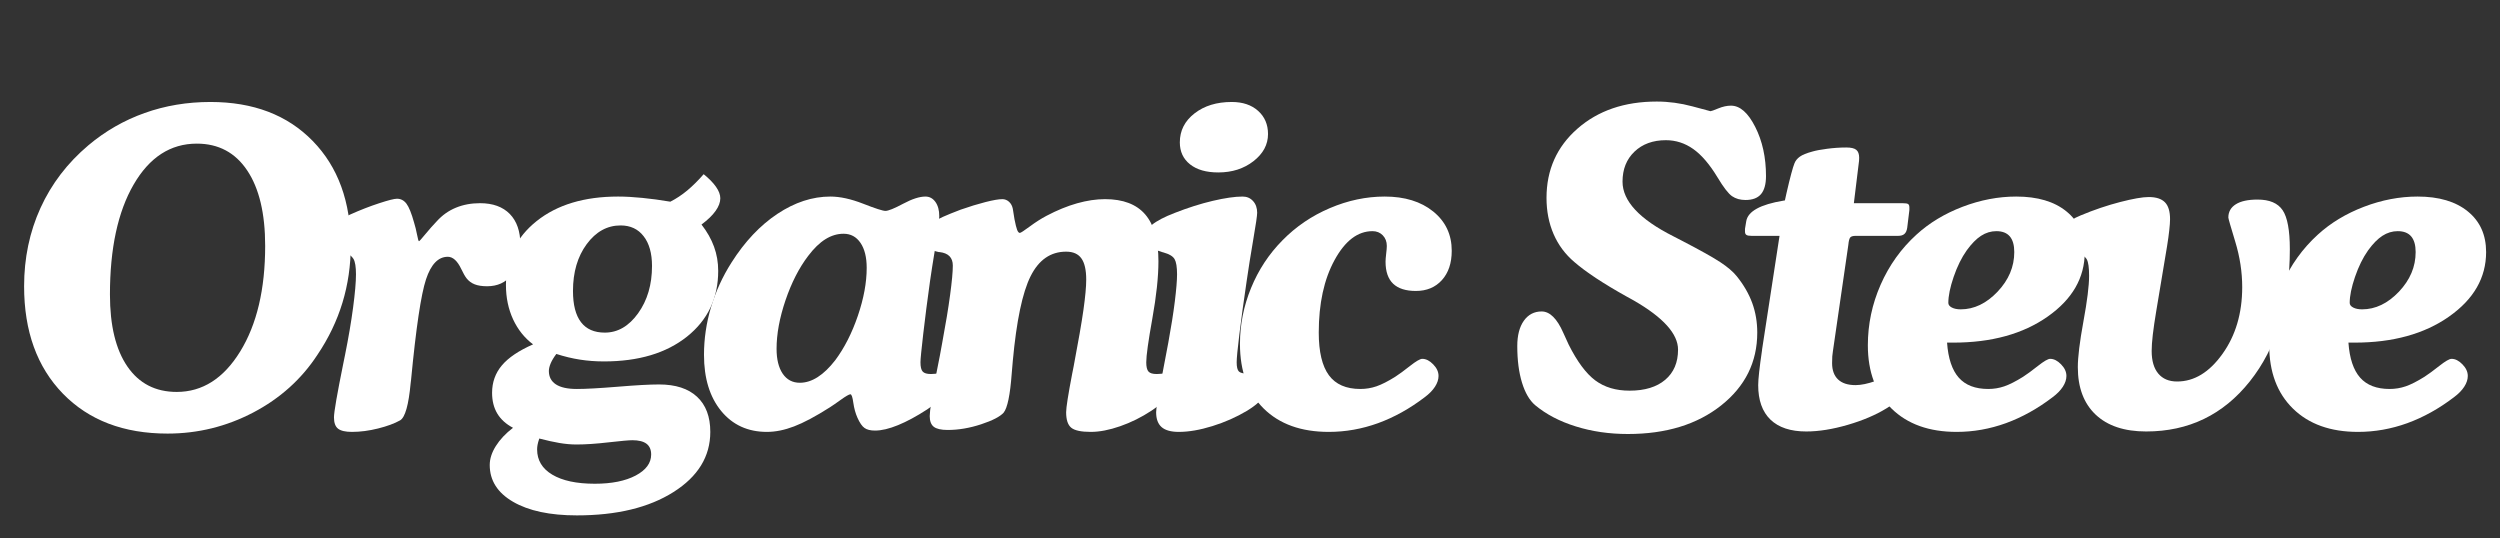
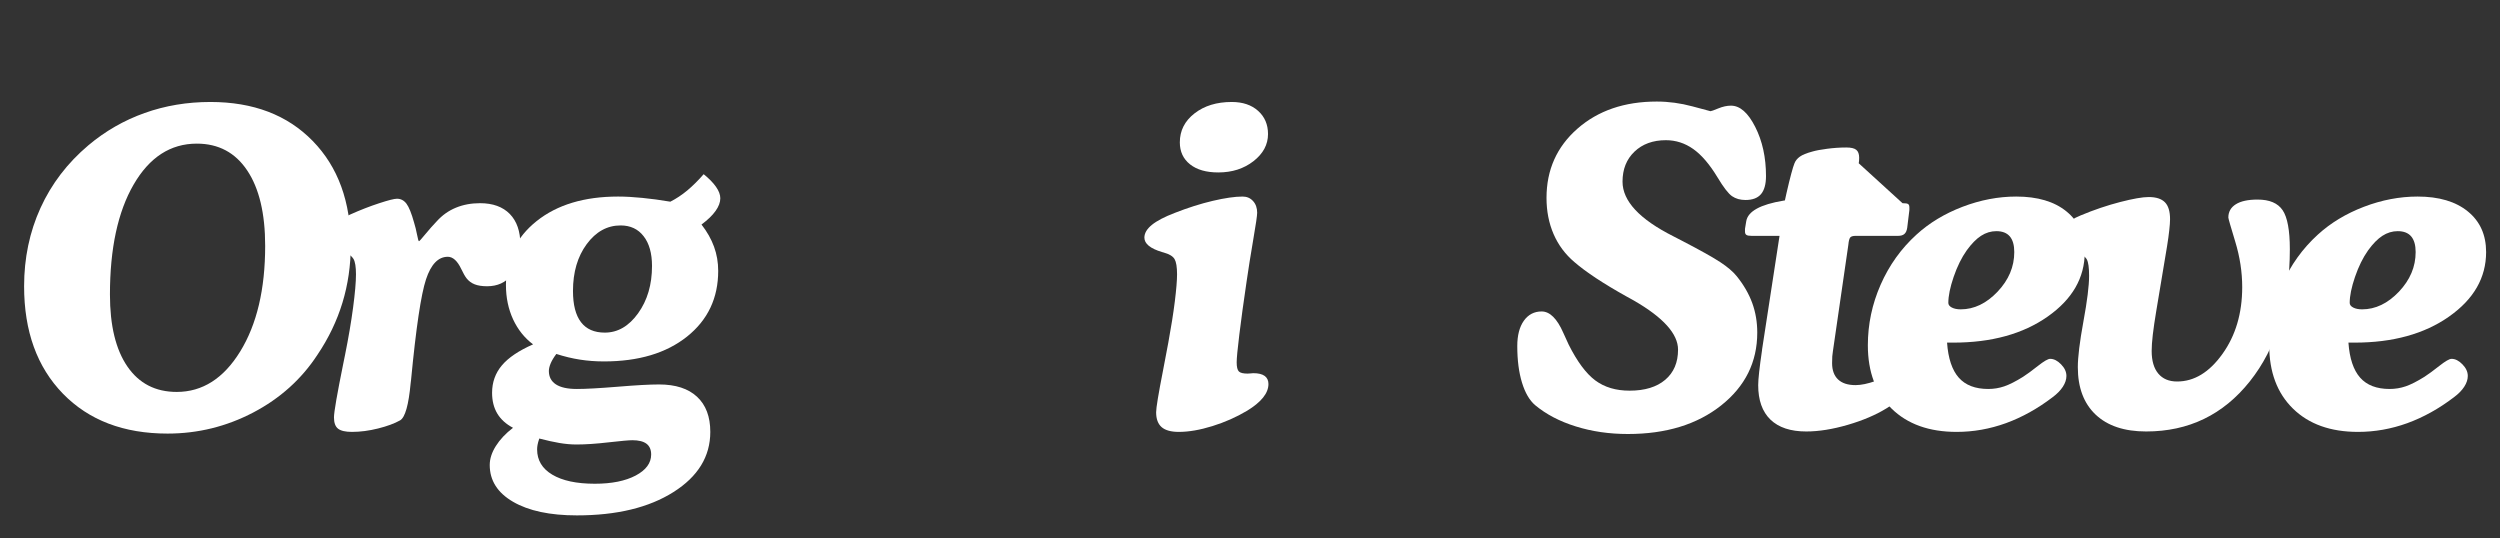
<svg xmlns="http://www.w3.org/2000/svg" width="864" zoomAndPan="magnify" viewBox="0 0 648 139.5" height="186" preserveAspectRatio="xMidYMid meet" version="1.0">
  <rect x="0" y="0" width="648" height="139.5" fill="#333333" stroke="none" />
  <defs>
    <g />
  </defs>
  <g fill="#ffffff" fill-opacity="1">
    <g transform="translate(3.31, 110.338)">
      <g>
        <path d="M 42.5 -8.75 C 49.176 -8.75 54.664 -12.254 58.969 -19.266 C 63.27 -26.273 65.422 -35.383 65.422 -46.594 C 65.422 -55.008 63.867 -61.531 60.766 -66.156 C 57.672 -70.789 53.316 -73.109 47.703 -73.109 C 40.879 -73.109 35.422 -69.57 31.328 -62.5 C 27.234 -55.438 25.188 -45.93 25.188 -33.984 C 25.188 -25.941 26.695 -19.723 29.719 -15.328 C 32.738 -10.941 37 -8.75 42.5 -8.75 Z M 40.125 2.047 C 28.758 2.047 19.719 -1.398 13 -8.297 C 6.289 -15.203 2.938 -24.484 2.938 -36.141 C 2.938 -43.441 4.352 -50.207 7.188 -56.438 C 10.031 -62.676 14.164 -68.086 19.594 -72.672 C 23.977 -76.359 28.836 -79.148 34.172 -81.047 C 39.504 -82.953 45.195 -83.906 51.25 -83.906 C 62.352 -83.906 71.188 -80.535 77.75 -73.797 C 84.32 -67.066 87.609 -58.035 87.609 -46.703 C 87.609 -41.547 86.891 -36.602 85.453 -31.875 C 84.016 -27.156 81.852 -22.656 78.969 -18.375 C 74.844 -12.062 69.301 -7.078 62.344 -3.422 C 55.383 0.223 47.977 2.047 40.125 2.047 Z M 40.125 2.047 " />
      </g>
    </g>
  </g>
  <g fill="#ffffff" fill-opacity="1">
    <g transform="translate(83.191, 110.338)">
      <g>
        <path d="M 19.703 -58.828 C 20.703 -58.828 21.523 -58.395 22.172 -57.531 C 22.816 -56.664 23.469 -55.051 24.125 -52.688 C 24.426 -51.727 24.688 -50.676 24.906 -49.531 C 25.125 -48.383 25.289 -47.812 25.406 -47.812 C 25.508 -47.812 26.062 -48.422 27.062 -49.641 C 28.062 -50.859 29.055 -51.984 30.047 -53.016 C 31.453 -54.566 33.094 -55.727 34.969 -56.5 C 36.852 -57.281 38.941 -57.672 41.234 -57.672 C 44.555 -57.672 47.129 -56.738 48.953 -54.875 C 50.773 -53.008 51.688 -50.363 51.688 -46.938 C 51.688 -43.57 50.922 -40.93 49.391 -39.016 C 47.859 -37.098 45.75 -36.141 43.062 -36.141 C 41.77 -36.141 40.695 -36.305 39.844 -36.641 C 39 -36.973 38.301 -37.488 37.75 -38.188 C 37.344 -38.707 36.879 -39.52 36.359 -40.625 C 35.359 -42.727 34.195 -43.781 32.875 -43.781 C 30.406 -43.781 28.523 -41.832 27.234 -37.938 C 25.941 -34.039 24.648 -25.363 23.359 -11.906 C 23.316 -11.676 23.281 -11.379 23.25 -11.016 C 22.727 -5.367 21.82 -2.16 20.531 -1.391 C 19.094 -0.578 17.191 0.125 14.828 0.719 C 12.473 1.312 10.207 1.609 8.031 1.609 C 6.332 1.609 5.129 1.328 4.422 0.766 C 3.723 0.211 3.375 -0.758 3.375 -2.156 C 3.375 -3.52 4.188 -8.207 5.812 -16.219 L 6.25 -18.375 C 7.133 -22.758 7.828 -26.832 8.328 -30.594 C 8.828 -34.363 9.078 -37.242 9.078 -39.234 C 9.078 -41.148 8.863 -42.477 8.438 -43.219 C 8.008 -43.957 7.148 -44.586 5.859 -45.109 C 5.535 -45.254 5.039 -45.438 4.375 -45.656 C 2.195 -46.395 1.109 -47.426 1.109 -48.75 C 1.109 -49.82 1.625 -50.836 2.656 -51.797 C 3.688 -52.754 5.328 -53.734 7.578 -54.734 C 10.203 -55.91 12.703 -56.883 15.078 -57.656 C 17.461 -58.438 19.004 -58.828 19.703 -58.828 Z M 19.703 -58.828 " />
      </g>
    </g>
  </g>
  <g fill="#ffffff" fill-opacity="1">
    <g transform="translate(125.829, 110.338)">
      <g>
        <path d="M 13.953 3.328 C 13.723 4.023 13.57 4.578 13.5 4.984 C 13.426 5.391 13.391 5.773 13.391 6.141 C 13.391 8.941 14.695 11.125 17.312 12.688 C 19.938 14.258 23.613 15.047 28.344 15.047 C 32.727 15.047 36.258 14.336 38.938 12.922 C 41.613 11.504 42.953 9.688 42.953 7.469 C 42.953 6.219 42.547 5.285 41.734 4.672 C 40.922 4.066 39.703 3.766 38.078 3.766 C 37.223 3.766 35.18 3.945 31.953 4.312 C 28.734 4.688 25.941 4.875 23.578 4.875 C 22.172 4.875 20.703 4.742 19.172 4.484 C 17.641 4.223 15.898 3.836 13.953 3.328 Z M 22.688 -34.922 C 22.688 -31.336 23.379 -28.641 24.766 -26.828 C 26.148 -25.023 28.207 -24.125 30.938 -24.125 C 34.289 -24.125 37.164 -25.789 39.562 -29.125 C 41.969 -32.469 43.172 -36.555 43.172 -41.391 C 43.172 -44.68 42.445 -47.254 41 -49.109 C 39.562 -50.973 37.57 -51.906 35.031 -51.906 C 31.562 -51.906 28.633 -50.289 26.25 -47.062 C 23.875 -43.844 22.688 -39.797 22.688 -34.922 Z M 7.141 0.547 C 5.328 -0.41 3.969 -1.645 3.062 -3.156 C 2.164 -4.664 1.719 -6.453 1.719 -8.516 C 1.719 -11.254 2.566 -13.629 4.266 -15.641 C 5.961 -17.648 8.656 -19.461 12.344 -21.078 C 10.125 -22.742 8.395 -24.91 7.156 -27.578 C 5.926 -30.254 5.312 -33.219 5.312 -36.469 C 5.312 -43.289 7.969 -48.816 13.281 -53.047 C 18.594 -57.273 25.625 -59.391 34.375 -59.391 C 36.289 -59.391 38.379 -59.273 40.641 -59.047 C 42.91 -58.828 45.336 -58.5 47.922 -58.062 C 49.441 -58.832 50.91 -59.805 52.328 -60.984 C 53.742 -62.172 55.156 -63.57 56.562 -65.188 C 57.969 -64.051 59.035 -62.957 59.766 -61.906 C 60.504 -60.852 60.875 -59.863 60.875 -58.938 C 60.875 -57.906 60.469 -56.816 59.656 -55.672 C 58.844 -54.523 57.625 -53.348 56 -52.141 C 57.445 -50.285 58.531 -48.367 59.25 -46.391 C 59.969 -44.422 60.328 -42.332 60.328 -40.125 C 60.328 -33.07 57.633 -27.395 52.25 -23.094 C 46.863 -18.801 39.688 -16.656 30.719 -16.656 C 28.57 -16.656 26.492 -16.812 24.484 -17.125 C 22.473 -17.438 20.438 -17.926 18.375 -18.594 C 17.707 -17.707 17.219 -16.895 16.906 -16.156 C 16.594 -15.414 16.438 -14.754 16.438 -14.172 C 16.438 -12.66 17.047 -11.504 18.266 -10.703 C 19.484 -9.91 21.289 -9.516 23.688 -9.516 C 25.977 -9.516 29.492 -9.707 34.234 -10.094 C 38.973 -10.488 42.562 -10.688 45 -10.688 C 49.281 -10.688 52.562 -9.625 54.844 -7.5 C 57.133 -5.375 58.281 -2.336 58.281 1.609 C 58.281 7.984 55.098 13.18 48.734 17.203 C 42.367 21.234 34.02 23.25 23.688 23.25 C 16.719 23.25 11.211 22.078 7.172 19.734 C 3.129 17.391 1.109 14.207 1.109 10.188 C 1.109 8.594 1.633 6.957 2.688 5.281 C 3.738 3.602 5.223 2.023 7.141 0.547 Z M 7.141 0.547 " />
      </g>
    </g>
  </g>
  <g fill="#ffffff" fill-opacity="1">
    <g transform="translate(181.803, 110.338)">
      <g>
-         <path d="M 61.656 -54.297 C 61.656 -53.18 61.285 -50.32 60.547 -45.719 C 59.992 -42.352 59.566 -39.617 59.266 -37.516 C 58.566 -32.504 57.977 -27.93 57.5 -23.797 C 57.02 -19.66 56.781 -17.207 56.781 -16.438 C 56.781 -15.258 56.973 -14.457 57.359 -14.031 C 57.742 -13.602 58.457 -13.391 59.5 -13.391 C 59.676 -13.391 59.941 -13.406 60.297 -13.438 C 60.648 -13.477 60.914 -13.5 61.094 -13.5 C 61.945 -13.5 62.578 -13.32 62.984 -12.969 C 63.391 -12.625 63.594 -12.082 63.594 -11.344 C 63.594 -10.094 63.164 -8.863 62.312 -7.656 C 61.469 -6.457 60.195 -5.305 58.5 -4.203 C 55.77 -2.43 53.258 -1.078 50.969 -0.141 C 48.688 0.797 46.695 1.266 45 1.266 C 43.812 1.266 42.906 1.039 42.281 0.594 C 41.656 0.156 41.047 -0.723 40.453 -2.047 C 39.941 -3.191 39.582 -4.492 39.375 -5.953 C 39.176 -7.41 38.926 -8.141 38.625 -8.141 C 38.289 -8.141 37.426 -7.641 36.031 -6.641 C 34.957 -5.867 34.051 -5.242 33.312 -4.766 C 29.594 -2.398 26.492 -0.75 24.016 0.188 C 21.547 1.133 19.203 1.609 16.984 1.609 C 12.047 1.609 8.094 -0.195 5.125 -3.812 C 2.156 -7.438 0.672 -12.289 0.672 -18.375 C 0.672 -22.508 1.273 -26.613 2.484 -30.688 C 3.703 -34.758 5.473 -38.625 7.797 -42.281 C 11.234 -47.707 15.203 -51.914 19.703 -54.906 C 24.203 -57.895 28.773 -59.391 33.422 -59.391 C 35.93 -59.391 38.77 -58.77 41.938 -57.531 C 45.113 -56.289 47.035 -55.672 47.703 -55.672 C 48.441 -55.672 49.973 -56.289 52.297 -57.531 C 54.617 -58.77 56.539 -59.391 58.062 -59.391 C 59.125 -59.391 59.988 -58.926 60.656 -58 C 61.32 -57.07 61.656 -55.836 61.656 -54.297 Z M 42.844 -40.906 C 42.844 -43.664 42.305 -45.828 41.234 -47.391 C 40.16 -48.961 38.703 -49.75 36.859 -49.75 C 35.234 -49.75 33.664 -49.281 32.156 -48.344 C 30.645 -47.406 29.148 -45.957 27.672 -44 C 25.305 -40.895 23.348 -37.062 21.797 -32.5 C 20.254 -27.945 19.484 -23.754 19.484 -19.922 C 19.484 -17.191 20.016 -15.039 21.078 -13.469 C 22.148 -11.906 23.629 -11.125 25.516 -11.125 C 27.066 -11.125 28.609 -11.613 30.141 -12.594 C 31.672 -13.57 33.191 -15.035 34.703 -16.984 C 37.066 -20.16 39.016 -23.988 40.547 -28.469 C 42.078 -32.957 42.844 -37.102 42.844 -40.906 Z M 42.844 -40.906 " />
-       </g>
+         </g>
    </g>
  </g>
  <g fill="#ffffff" fill-opacity="1">
    <g transform="translate(238.829, 110.338)">
      <g>
-         <path d="M 24.125 -53.516 C 24.383 -52.191 24.613 -51.27 24.812 -50.75 C 25.02 -50.227 25.254 -49.969 25.516 -49.969 C 25.734 -49.969 26.586 -50.52 28.078 -51.625 C 29.578 -52.738 31.031 -53.664 32.438 -54.406 C 35.164 -55.844 37.801 -56.922 40.344 -57.641 C 42.895 -58.359 45.312 -58.719 47.594 -58.719 C 52.281 -58.719 55.758 -57.391 58.031 -54.734 C 60.301 -52.078 61.438 -48.035 61.438 -42.609 C 61.438 -38.586 60.91 -33.645 59.859 -27.781 C 58.805 -21.914 58.281 -18.133 58.281 -16.438 C 58.281 -15.258 58.473 -14.457 58.859 -14.031 C 59.242 -13.602 59.953 -13.391 60.984 -13.391 C 61.172 -13.391 61.445 -13.406 61.812 -13.438 C 62.188 -13.477 62.484 -13.5 62.703 -13.5 C 63.516 -13.5 64.113 -13.32 64.5 -12.969 C 64.883 -12.625 65.078 -12.082 65.078 -11.344 C 65.078 -10.02 64.613 -8.738 63.688 -7.5 C 62.77 -6.258 61.41 -5.051 59.609 -3.875 C 57.023 -2.176 54.328 -0.836 51.516 0.141 C 48.711 1.117 46.172 1.609 43.891 1.609 C 41.41 1.609 39.727 1.25 38.844 0.531 C 37.957 -0.188 37.516 -1.523 37.516 -3.484 C 37.516 -4.703 38.035 -8.023 39.078 -13.453 C 39.223 -14.223 39.348 -14.848 39.453 -15.328 C 40.672 -21.742 41.52 -26.641 42 -30.016 C 42.477 -33.398 42.719 -36.016 42.719 -37.859 C 42.719 -40.367 42.301 -42.203 41.469 -43.359 C 40.645 -44.523 39.328 -45.109 37.516 -45.109 C 33.492 -45.109 30.422 -42.984 28.297 -38.734 C 26.18 -34.492 24.645 -27.172 23.688 -16.766 C 23.613 -15.992 23.52 -14.906 23.406 -13.5 C 23 -7.969 22.301 -4.594 21.312 -3.375 C 20.383 -2.344 18.438 -1.336 15.469 -0.359 C 12.5 0.617 9.613 1.109 6.812 1.109 C 5.113 1.109 3.91 0.832 3.203 0.281 C 2.504 -0.27 2.156 -1.191 2.156 -2.484 C 2.156 -3.891 2.742 -7.656 3.922 -13.781 C 4.586 -17.062 5.086 -19.68 5.422 -21.641 C 6.305 -26.359 6.977 -30.441 7.438 -33.891 C 7.906 -37.348 8.141 -39.883 8.141 -41.5 C 8.141 -43.57 6.992 -44.738 4.703 -45 C 4.629 -45 4.57 -45 4.531 -45 C 4.383 -45.031 4.164 -45.082 3.875 -45.156 C 0.926 -45.938 -0.547 -47.008 -0.547 -48.375 C -0.547 -49.145 -0.27 -49.879 0.281 -50.578 C 0.832 -51.285 1.68 -51.988 2.828 -52.688 C 3.598 -53.164 4.535 -53.656 5.641 -54.156 C 6.754 -54.656 8.27 -55.27 10.188 -56 C 12.508 -56.812 14.656 -57.469 16.625 -57.969 C 18.602 -58.469 20.051 -58.719 20.969 -58.719 C 21.633 -58.719 22.219 -58.488 22.719 -58.031 C 23.219 -57.57 23.539 -56.973 23.688 -56.234 Z M 24.125 -53.516 " />
-       </g>
+         </g>
    </g>
  </g>
  <g fill="#ffffff" fill-opacity="1">
    <g transform="translate(297.405, 110.338)">
      <g>
        <path d="M 31.266 -75.594 C 31.266 -72.863 30.008 -70.52 27.5 -68.562 C 25 -66.613 21.957 -65.641 18.375 -65.641 C 15.27 -65.641 12.832 -66.336 11.062 -67.734 C 9.289 -69.141 8.406 -71.039 8.406 -73.438 C 8.406 -76.469 9.672 -78.969 12.203 -80.938 C 14.734 -82.914 17.953 -83.906 21.859 -83.906 C 24.703 -83.906 26.977 -83.141 28.688 -81.609 C 30.406 -80.078 31.266 -78.07 31.266 -75.594 Z M 2.266 -3.484 C 2.266 -4.629 2.859 -8.227 4.047 -14.281 C 4.629 -17.301 5.086 -19.719 5.422 -21.531 C 6.16 -25.551 6.723 -29.109 7.109 -32.203 C 7.492 -35.305 7.688 -37.648 7.688 -39.234 C 7.688 -41.117 7.473 -42.43 7.047 -43.172 C 6.629 -43.91 5.68 -44.484 4.203 -44.891 C 4.098 -44.922 3.969 -44.957 3.812 -45 C 0.75 -45.914 -0.781 -47.164 -0.781 -48.75 C -0.781 -49.895 -0.133 -50.992 1.156 -52.047 C 2.445 -53.098 4.441 -54.141 7.141 -55.172 C 10.535 -56.504 13.805 -57.539 16.953 -58.281 C 20.109 -59.02 22.688 -59.391 24.688 -59.391 C 25.789 -59.391 26.691 -59 27.391 -58.219 C 28.098 -57.445 28.453 -56.43 28.453 -55.172 C 28.453 -54.473 28.109 -52.129 27.422 -48.141 C 26.742 -44.16 26.18 -40.617 25.734 -37.516 C 24.922 -32.023 24.285 -27.391 23.828 -23.609 C 23.367 -19.828 23.141 -17.438 23.141 -16.438 C 23.141 -15.219 23.332 -14.422 23.719 -14.047 C 24.102 -13.68 24.848 -13.5 25.953 -13.5 C 26.098 -13.5 26.348 -13.516 26.703 -13.547 C 27.055 -13.586 27.305 -13.609 27.453 -13.609 C 28.773 -13.609 29.758 -13.367 30.406 -12.891 C 31.051 -12.41 31.375 -11.711 31.375 -10.797 C 31.375 -9.609 30.906 -8.43 29.969 -7.266 C 29.031 -6.109 27.656 -4.977 25.844 -3.875 C 23.07 -2.219 20.07 -0.891 16.844 0.109 C 13.625 1.109 10.723 1.609 8.141 1.609 C 6.109 1.609 4.617 1.191 3.672 0.359 C 2.734 -0.473 2.266 -1.754 2.266 -3.484 Z M 2.266 -3.484 " />
      </g>
    </g>
  </g>
  <g fill="#ffffff" fill-opacity="1">
    <g transform="translate(320.618, 110.338)">
      <g>
-         <path d="M 0.781 -21.203 C 0.781 -26.18 1.738 -31.008 3.656 -35.688 C 5.57 -40.375 8.281 -44.488 11.781 -48.031 C 15.289 -51.613 19.391 -54.398 24.078 -56.391 C 28.766 -58.391 33.504 -59.391 38.297 -59.391 C 43.492 -59.391 47.688 -58.098 50.875 -55.516 C 54.07 -52.93 55.672 -49.535 55.672 -45.328 C 55.672 -42.148 54.82 -39.617 53.125 -37.734 C 51.426 -35.859 49.176 -34.922 46.375 -34.922 C 43.758 -34.922 41.797 -35.547 40.484 -36.797 C 39.172 -38.055 38.516 -39.957 38.516 -42.5 C 38.516 -42.945 38.566 -43.617 38.672 -44.516 C 38.785 -45.422 38.844 -46.113 38.844 -46.594 C 38.844 -47.707 38.492 -48.625 37.797 -49.344 C 37.098 -50.062 36.211 -50.422 35.141 -50.422 C 31.305 -50.422 28.023 -47.922 25.297 -42.922 C 22.566 -37.922 21.203 -31.656 21.203 -24.125 C 21.203 -19.145 22.078 -15.461 23.828 -13.078 C 25.578 -10.703 28.297 -9.516 31.984 -9.516 C 33.422 -9.516 34.812 -9.742 36.156 -10.203 C 37.508 -10.672 39.129 -11.492 41.016 -12.672 C 42.047 -13.336 43.332 -14.281 44.875 -15.5 C 46.426 -16.719 47.477 -17.328 48.031 -17.328 C 49 -17.328 49.941 -16.852 50.859 -15.906 C 51.785 -14.969 52.25 -13.961 52.25 -12.891 C 52.25 -11.973 51.941 -11.039 51.328 -10.094 C 50.723 -9.156 49.828 -8.242 48.641 -7.359 C 44.773 -4.41 40.754 -2.176 36.578 -0.656 C 32.41 0.852 28.148 1.609 23.797 1.609 C 16.641 1.609 11.016 -0.41 6.922 -4.453 C 2.828 -8.492 0.781 -14.078 0.781 -21.203 Z M 0.781 -21.203 " />
-       </g>
+         </g>
    </g>
  </g>
  <g fill="#ffffff" fill-opacity="1">
    <g transform="translate(368.79, 110.338)">
      <g />
    </g>
  </g>
  <g fill="#ffffff" fill-opacity="1">
    <g transform="translate(391.45, 110.338)">
      <g>
        <path d="M 30.938 -9.078 C 34.883 -9.078 37.961 -10.016 40.172 -11.891 C 42.391 -13.773 43.5 -16.379 43.5 -19.703 C 43.5 -23.797 39.68 -28.039 32.047 -32.438 L 31.266 -32.875 L 30.156 -33.484 C 24.145 -36.836 19.645 -39.805 16.656 -42.391 C 14.258 -44.422 12.453 -46.848 11.234 -49.672 C 10.016 -52.492 9.406 -55.617 9.406 -59.047 C 9.406 -66.316 12.078 -72.297 17.422 -76.984 C 22.773 -81.672 29.625 -84.016 37.969 -84.016 C 41.062 -84.016 44.148 -83.598 47.234 -82.766 C 50.316 -81.93 51.875 -81.516 51.906 -81.516 C 52.094 -81.516 52.766 -81.754 53.922 -82.234 C 55.086 -82.711 56.188 -82.953 57.219 -82.953 C 59.551 -82.953 61.645 -81.117 63.5 -77.453 C 65.363 -73.785 66.297 -69.535 66.297 -64.703 C 66.297 -62.598 65.863 -61.035 65 -60.016 C 64.133 -59.004 62.797 -58.5 60.984 -58.5 C 59.617 -58.5 58.457 -58.828 57.5 -59.484 C 56.539 -60.148 55.285 -61.773 53.734 -64.359 C 51.703 -67.723 49.609 -70.172 47.453 -71.703 C 45.297 -73.234 42.926 -74 40.344 -74 C 36.988 -74 34.273 -73.008 32.203 -71.031 C 30.141 -69.062 29.109 -66.469 29.109 -63.25 C 29.109 -58.238 33.5 -53.52 42.281 -49.094 C 43.238 -48.613 43.992 -48.223 44.547 -47.922 C 49.305 -45.453 52.617 -43.598 54.484 -42.359 C 56.348 -41.129 57.758 -39.922 58.719 -38.734 C 60.531 -36.484 61.867 -34.164 62.734 -31.781 C 63.598 -29.406 64.031 -26.852 64.031 -24.125 C 64.031 -16.488 60.91 -10.195 54.672 -5.25 C 48.441 -0.312 40.383 2.156 30.5 2.156 C 25.664 2.156 21.16 1.5 16.984 0.188 C 12.816 -1.113 9.312 -2.945 6.469 -5.312 C 5 -6.562 3.859 -8.516 3.047 -11.172 C 2.234 -13.836 1.828 -16.992 1.828 -20.641 C 1.828 -23.41 2.395 -25.598 3.531 -27.203 C 4.676 -28.805 6.211 -29.609 8.141 -29.609 C 10.273 -29.609 12.156 -27.742 13.781 -24.016 C 14.375 -22.691 14.836 -21.676 15.172 -20.969 C 17.379 -16.582 19.672 -13.504 22.047 -11.734 C 24.43 -9.961 27.395 -9.078 30.938 -9.078 Z M 30.938 -9.078 " />
      </g>
    </g>
  </g>
  <g fill="#ffffff" fill-opacity="1">
    <g transform="translate(451.63, 110.338)">
      <g>
-         <path d="M 9.625 -49.203 L 2.375 -49.203 C 1.719 -49.203 1.27 -49.285 1.031 -49.453 C 0.789 -49.617 0.672 -49.906 0.672 -50.312 L 0.672 -51.031 L 1 -53.016 C 1.438 -55.566 4.645 -57.336 10.625 -58.328 L 11.016 -58.391 C 11.117 -58.867 11.266 -59.531 11.453 -60.375 C 12.379 -64.395 13.062 -66.941 13.5 -68.016 C 13.758 -68.68 14.223 -69.254 14.891 -69.734 C 15.555 -70.211 16.645 -70.656 18.156 -71.062 C 19.039 -71.32 20.32 -71.562 22 -71.781 C 23.676 -72 25.328 -72.109 26.953 -72.109 C 28.172 -72.109 29.023 -71.906 29.516 -71.5 C 30.016 -71.094 30.266 -70.41 30.266 -69.453 C 30.266 -69.086 30.254 -68.812 30.234 -68.625 C 30.223 -68.438 30.195 -68.234 30.156 -68.016 L 28.891 -57.672 L 41.5 -57.672 C 42.281 -57.672 42.77 -57.594 42.969 -57.438 C 43.176 -57.289 43.281 -57 43.281 -56.562 L 43.281 -55.891 L 42.719 -51.297 C 42.613 -50.566 42.375 -50.035 42 -49.703 C 41.633 -49.367 41.082 -49.203 40.344 -49.203 L 29.328 -49.203 C 28.703 -49.203 28.258 -49.082 28 -48.844 C 27.738 -48.602 27.555 -47.93 27.453 -46.828 L 23.469 -19.375 C 23.395 -18.926 23.336 -18.461 23.297 -17.984 C 23.266 -17.504 23.25 -16.914 23.25 -16.219 C 23.25 -14.375 23.766 -12.961 24.797 -11.984 C 25.828 -11.004 27.336 -10.516 29.328 -10.516 C 30.766 -10.516 32.5 -10.875 34.531 -11.594 C 36.562 -12.312 37.891 -12.672 38.516 -12.672 C 39.328 -12.672 39.984 -12.383 40.484 -11.812 C 40.984 -11.238 41.234 -10.508 41.234 -9.625 C 41.234 -8.707 40.914 -7.82 40.281 -6.969 C 39.656 -6.125 38.695 -5.312 37.406 -4.531 C 34.602 -2.801 31.238 -1.363 27.312 -0.219 C 23.383 0.926 19.797 1.5 16.547 1.5 C 12.484 1.5 9.391 0.473 7.266 -1.578 C 5.148 -3.629 4.094 -6.609 4.094 -10.516 C 4.094 -12.023 4.426 -15.051 5.094 -19.594 L 5.094 -19.703 Z M 9.625 -49.203 " />
+         <path d="M 9.625 -49.203 L 2.375 -49.203 C 1.719 -49.203 1.27 -49.285 1.031 -49.453 C 0.789 -49.617 0.672 -49.906 0.672 -50.312 L 0.672 -51.031 L 1 -53.016 C 1.438 -55.566 4.645 -57.336 10.625 -58.328 L 11.016 -58.391 C 11.117 -58.867 11.266 -59.531 11.453 -60.375 C 12.379 -64.395 13.062 -66.941 13.5 -68.016 C 13.758 -68.68 14.223 -69.254 14.891 -69.734 C 15.555 -70.211 16.645 -70.656 18.156 -71.062 C 19.039 -71.32 20.32 -71.562 22 -71.781 C 23.676 -72 25.328 -72.109 26.953 -72.109 C 28.172 -72.109 29.023 -71.906 29.516 -71.5 C 30.016 -71.094 30.266 -70.41 30.266 -69.453 C 30.266 -69.086 30.254 -68.812 30.234 -68.625 C 30.223 -68.438 30.195 -68.234 30.156 -68.016 L 41.5 -57.672 C 42.281 -57.672 42.77 -57.594 42.969 -57.438 C 43.176 -57.289 43.281 -57 43.281 -56.562 L 43.281 -55.891 L 42.719 -51.297 C 42.613 -50.566 42.375 -50.035 42 -49.703 C 41.633 -49.367 41.082 -49.203 40.344 -49.203 L 29.328 -49.203 C 28.703 -49.203 28.258 -49.082 28 -48.844 C 27.738 -48.602 27.555 -47.93 27.453 -46.828 L 23.469 -19.375 C 23.395 -18.926 23.336 -18.461 23.297 -17.984 C 23.266 -17.504 23.25 -16.914 23.25 -16.219 C 23.25 -14.375 23.766 -12.961 24.797 -11.984 C 25.828 -11.004 27.336 -10.516 29.328 -10.516 C 30.766 -10.516 32.5 -10.875 34.531 -11.594 C 36.562 -12.312 37.891 -12.672 38.516 -12.672 C 39.328 -12.672 39.984 -12.383 40.484 -11.812 C 40.984 -11.238 41.234 -10.508 41.234 -9.625 C 41.234 -8.707 40.914 -7.82 40.281 -6.969 C 39.656 -6.125 38.695 -5.312 37.406 -4.531 C 34.602 -2.801 31.238 -1.363 27.312 -0.219 C 23.383 0.926 19.797 1.5 16.547 1.5 C 12.484 1.5 9.391 0.473 7.266 -1.578 C 5.148 -3.629 4.094 -6.609 4.094 -10.516 C 4.094 -12.023 4.426 -15.051 5.094 -19.594 L 5.094 -19.703 Z M 9.625 -49.203 " />
      </g>
    </g>
  </g>
  <g fill="#ffffff" fill-opacity="1">
    <g transform="translate(483.366, 110.338)">
      <g>
        <path d="M 21.312 -21.531 C 21.602 -17.438 22.613 -14.41 24.344 -12.453 C 26.082 -10.492 28.629 -9.516 31.984 -9.516 C 33.422 -9.516 34.812 -9.742 36.156 -10.203 C 37.508 -10.672 39.129 -11.492 41.016 -12.672 C 42.047 -13.336 43.332 -14.281 44.875 -15.5 C 46.426 -16.719 47.477 -17.328 48.031 -17.328 C 49 -17.328 49.941 -16.852 50.859 -15.906 C 51.785 -14.969 52.25 -13.961 52.25 -12.891 C 52.25 -11.973 51.941 -11.039 51.328 -10.094 C 50.723 -9.156 49.828 -8.242 48.641 -7.359 C 44.773 -4.41 40.754 -2.176 36.578 -0.656 C 32.41 0.852 28.148 1.609 23.797 1.609 C 16.672 1.609 11.051 -0.398 6.938 -4.422 C 2.832 -8.441 0.781 -13.922 0.781 -20.859 C 0.781 -26.285 1.883 -31.516 4.094 -36.547 C 6.312 -41.586 9.41 -45.914 13.391 -49.531 C 16.711 -52.562 20.688 -54.961 25.312 -56.734 C 29.945 -58.504 34.586 -59.391 39.234 -59.391 C 44.773 -59.391 49.117 -58.102 52.266 -55.531 C 55.422 -52.969 57 -49.457 57 -45 C 57 -38.352 53.797 -32.781 47.391 -28.281 C 40.992 -23.781 32.832 -21.531 22.906 -21.531 Z M 34.094 -50.422 C 32.688 -50.422 31.363 -50.02 30.125 -49.219 C 28.895 -48.426 27.656 -47.164 26.406 -45.438 C 25.07 -43.551 23.941 -41.258 23.016 -38.562 C 22.098 -35.875 21.641 -33.629 21.641 -31.828 C 21.641 -31.348 21.941 -30.945 22.547 -30.625 C 23.16 -30.312 23.926 -30.156 24.844 -30.156 C 28.312 -30.156 31.492 -31.676 34.391 -34.719 C 37.285 -37.77 38.734 -41.195 38.734 -45 C 38.734 -46.801 38.348 -48.156 37.578 -49.062 C 36.805 -49.969 35.645 -50.422 34.094 -50.422 Z M 34.094 -50.422 " />
      </g>
    </g>
  </g>
  <g fill="#ffffff" fill-opacity="1">
    <g transform="translate(533.806, 110.338)">
      <g>
        <path d="M 25.078 -29.609 C 24.703 -27.359 24.41 -25.363 24.203 -23.625 C 24.004 -21.895 23.906 -20.477 23.906 -19.375 C 23.906 -16.82 24.477 -14.863 25.625 -13.5 C 26.77 -12.133 28.395 -11.453 30.5 -11.453 C 34.926 -11.453 38.844 -13.832 42.25 -18.594 C 45.664 -23.352 47.375 -29.129 47.375 -35.922 C 47.375 -39.828 46.773 -43.742 45.578 -47.672 C 44.379 -51.609 43.781 -53.703 43.781 -53.953 C 43.781 -55.43 44.426 -56.578 45.719 -57.391 C 47.008 -58.203 48.891 -58.609 51.359 -58.609 C 54.453 -58.609 56.617 -57.688 57.859 -55.844 C 59.098 -54 59.719 -50.641 59.719 -45.766 C 59.719 -31.598 56.266 -20.176 49.359 -11.5 C 42.461 -2.832 33.5 1.5 22.469 1.5 C 16.82 1.5 12.457 0.039 9.375 -2.875 C 6.301 -5.789 4.766 -9.891 4.766 -15.172 C 4.766 -17.785 5.25 -21.738 6.219 -27.031 C 7.195 -32.332 7.688 -36.27 7.688 -38.844 C 7.688 -40.945 7.492 -42.359 7.109 -43.078 C 6.723 -43.805 5.789 -44.41 4.312 -44.891 C 4.207 -44.922 4.078 -44.957 3.922 -45 C 0.859 -45.914 -0.672 -47.164 -0.672 -48.75 C -0.672 -49.75 -0.129 -50.754 0.953 -51.766 C 2.047 -52.785 3.57 -53.703 5.531 -54.516 C 8.969 -55.953 12.363 -57.102 15.719 -57.969 C 19.07 -58.832 21.547 -59.266 23.141 -59.266 C 25.055 -59.266 26.457 -58.812 27.344 -57.906 C 28.227 -57.008 28.672 -55.547 28.672 -53.516 C 28.672 -52.816 28.602 -51.867 28.469 -50.672 C 28.344 -49.473 28.148 -48.078 27.891 -46.484 Z M 25.078 -29.609 " />
      </g>
    </g>
  </g>
  <g fill="#ffffff" fill-opacity="1">
    <g transform="translate(587.401, 110.338)">
      <g>
        <path d="M 21.312 -21.531 C 21.602 -17.438 22.613 -14.41 24.344 -12.453 C 26.082 -10.492 28.629 -9.516 31.984 -9.516 C 33.422 -9.516 34.812 -9.742 36.156 -10.203 C 37.508 -10.672 39.129 -11.492 41.016 -12.672 C 42.047 -13.336 43.332 -14.281 44.875 -15.5 C 46.426 -16.719 47.477 -17.328 48.031 -17.328 C 49 -17.328 49.941 -16.852 50.859 -15.906 C 51.785 -14.969 52.25 -13.961 52.25 -12.891 C 52.25 -11.973 51.941 -11.039 51.328 -10.094 C 50.723 -9.156 49.828 -8.242 48.641 -7.359 C 44.773 -4.41 40.754 -2.176 36.578 -0.656 C 32.41 0.852 28.148 1.609 23.797 1.609 C 16.672 1.609 11.051 -0.398 6.938 -4.422 C 2.832 -8.441 0.781 -13.922 0.781 -20.859 C 0.781 -26.285 1.883 -31.516 4.094 -36.547 C 6.312 -41.586 9.41 -45.914 13.391 -49.531 C 16.711 -52.562 20.688 -54.961 25.312 -56.734 C 29.945 -58.504 34.586 -59.391 39.234 -59.391 C 44.773 -59.391 49.117 -58.102 52.266 -55.531 C 55.422 -52.969 57 -49.457 57 -45 C 57 -38.352 53.797 -32.781 47.391 -28.281 C 40.992 -23.781 32.832 -21.531 22.906 -21.531 Z M 34.094 -50.422 C 32.688 -50.422 31.363 -50.02 30.125 -49.219 C 28.895 -48.426 27.656 -47.164 26.406 -45.438 C 25.07 -43.551 23.941 -41.258 23.016 -38.562 C 22.098 -35.875 21.641 -33.629 21.641 -31.828 C 21.641 -31.348 21.941 -30.945 22.547 -30.625 C 23.16 -30.312 23.926 -30.156 24.844 -30.156 C 28.312 -30.156 31.492 -31.676 34.391 -34.719 C 37.285 -37.77 38.734 -41.195 38.734 -45 C 38.734 -46.801 38.348 -48.156 37.578 -49.062 C 36.805 -49.969 35.645 -50.422 34.094 -50.422 Z M 34.094 -50.422 " />
      </g>
    </g>
  </g>
</svg>